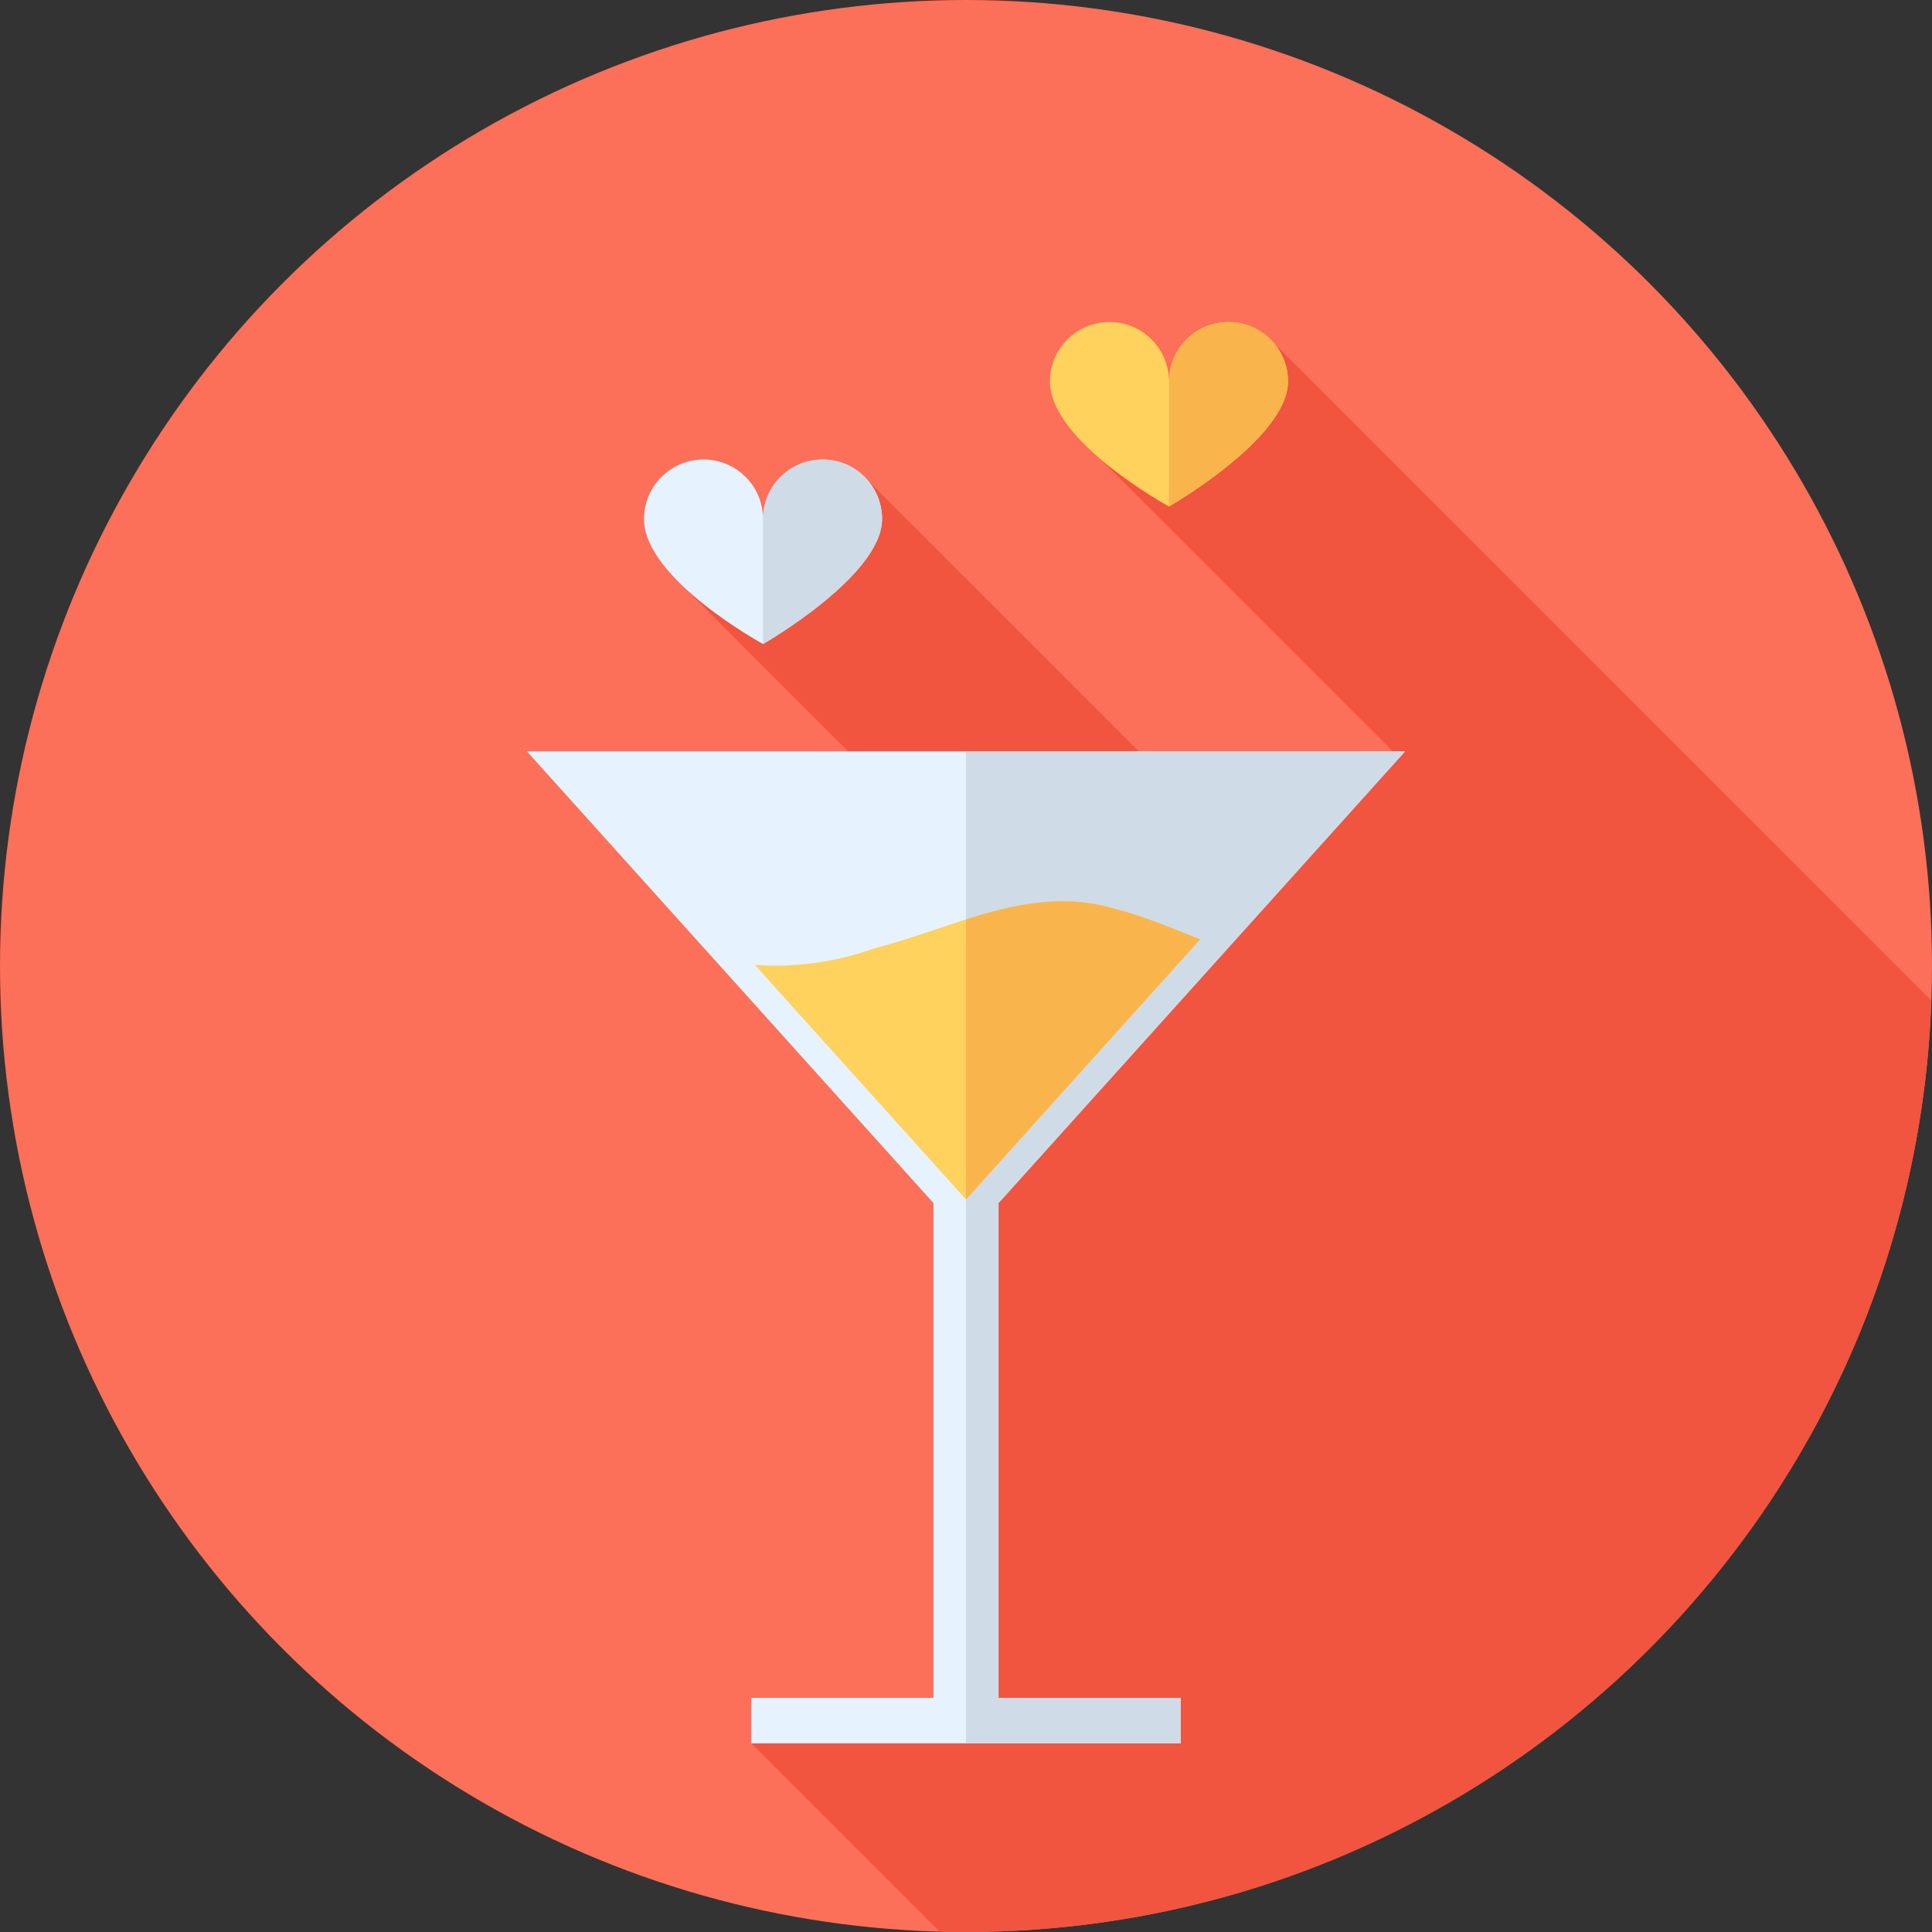
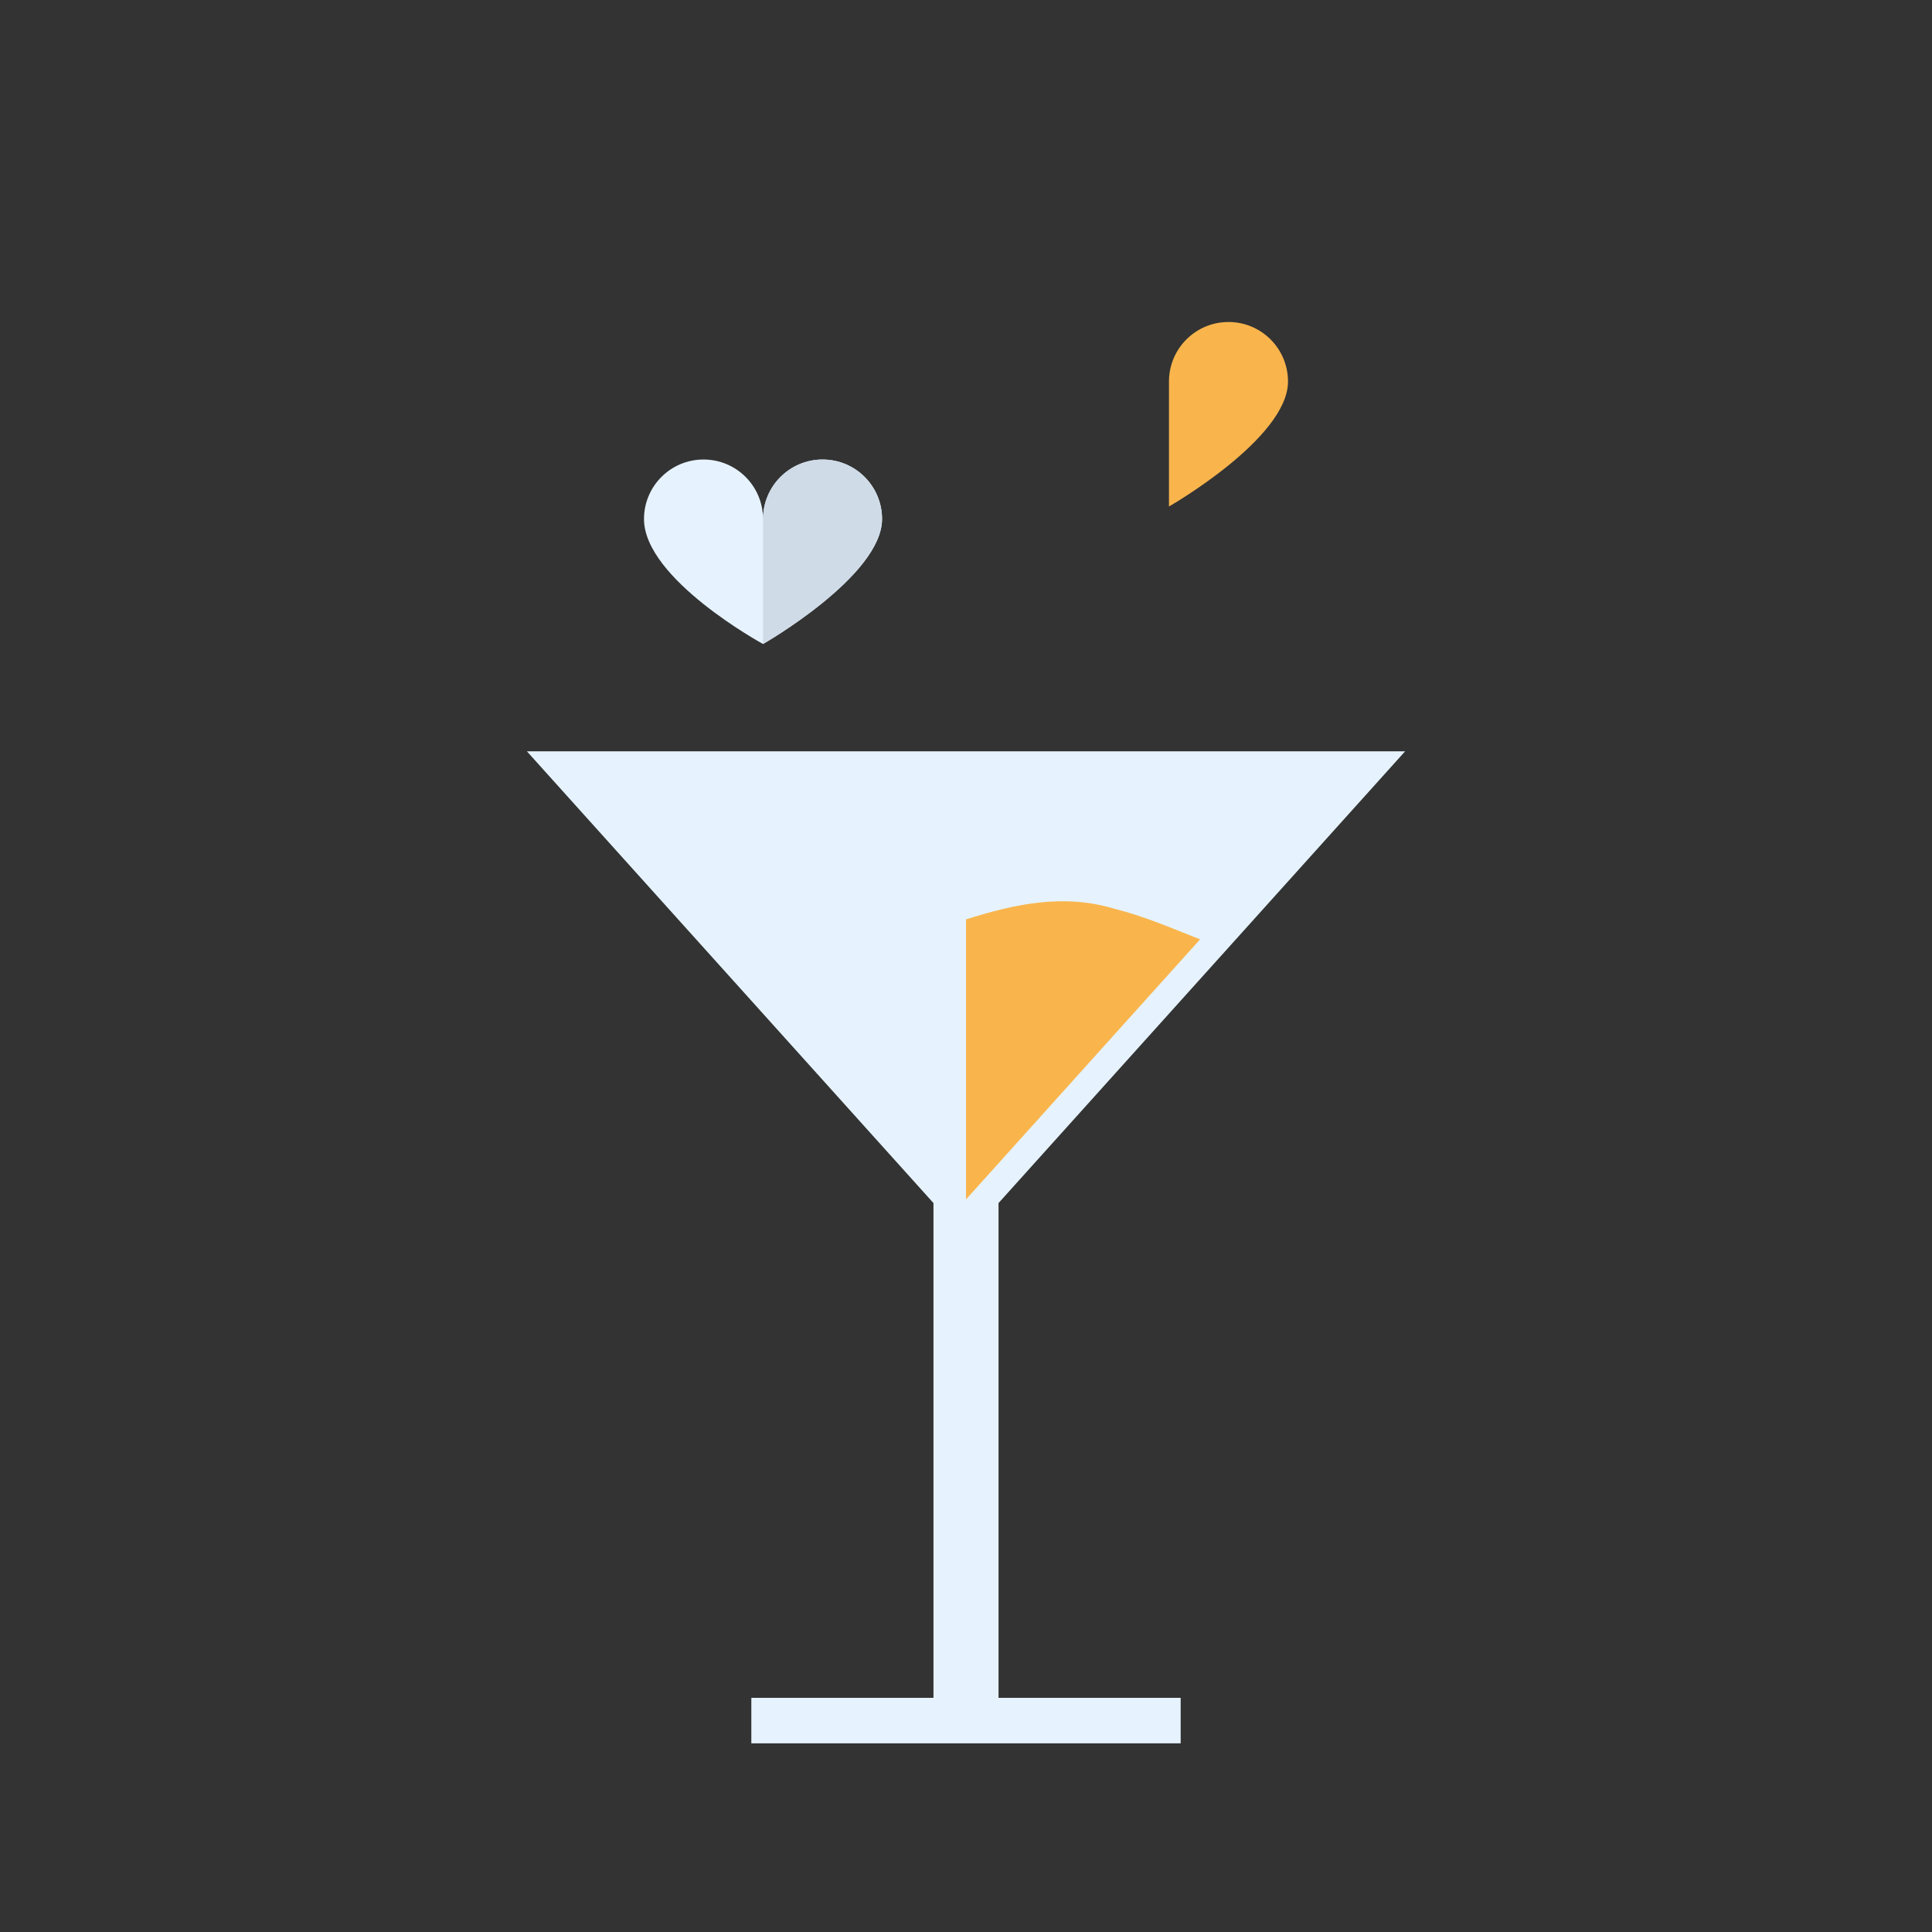
<svg xmlns="http://www.w3.org/2000/svg" height="800px" width="800px" version="1.1" id="Layer_1" viewBox="0 0 512 512" xml:space="preserve">
  <rect x="0" y="0" width="512" height="512" fill="#333333" stroke="none" />
-   <circle style="fill:#FC6F58;" cx="256" cy="256" r="256" />
-   <path style="fill:#F1543F;" d="M511.819,265.156L337.675,91.01l-32.256,23.63l-13.659,7.135l78.819,78.819l-36.752,30.541  L228.64,125.947l-23.137,21.516c-0.107-0.105-0.179-0.178-0.179-0.178l-23.819,8.547L291.762,266.09l-32.808,27.262v63.866  l3.367,100.786l-63.21,4.003l49.895,49.895C251.33,511.964,253.661,512,256,512C394.319,512,506.997,402.298,511.819,265.156z" />
  <polygon style="fill:#E6F3FF;" points="264.62,318.826 372.364,199.111 139.636,199.111 247.38,318.826 247.38,449.939   199.111,449.939 199.111,462.007 312.889,462.007 312.889,449.939 264.62,449.939 " />
-   <polygon style="fill:#CFDBE6;" points="264.62,318.826 372.364,199.111 256,199.111 256,462.007 312.889,462.007 312.889,449.939   264.62,449.939 " />
  <path style="fill:#E6F3FF;" d="M170.667,137.547c0-8.711,7.061-15.772,15.772-15.772c8.711,0,15.772,7.061,15.772,15.772  c0-8.711,7.061-15.772,15.772-15.772s15.772,7.061,15.772,15.772c0,15.081-31.542,33.121-31.542,33.121  S170.667,153.478,170.667,137.547z" />
  <path style="fill:#CFDBE6;" d="M202.211,137.547c0-8.711,7.061-15.772,15.772-15.772c8.711,0,15.772,7.061,15.772,15.772  c0,15.081-31.542,33.121-31.542,33.121L202.211,137.547z" />
-   <path style="fill:#FFD15D;" d="M278.247,101.105c0-8.711,7.061-15.772,15.772-15.772c8.711,0,15.772,7.061,15.772,15.772  c0-8.711,7.061-15.772,15.772-15.772s15.77,7.061,15.77,15.772c0,15.081-31.542,33.121-31.542,33.121  S278.247,117.036,278.247,101.105z" />
  <path style="fill:#F9B54C;" d="M309.791,101.105c0-8.711,7.061-15.772,15.772-15.772s15.77,7.061,15.77,15.772  c0,15.081-31.542,33.121-31.542,33.121V101.105z" />
-   <path style="fill:#FFD15D;" d="M231.865,251.259c-9.785,3.558-20.942,5.258-31.823,4.434L256,317.868l62.031-68.923  c-7.566-3.001-14.974-6.177-22.381-8.03C273.239,234.02,252.552,246.088,231.865,251.259z" />
  <path style="fill:#F9B54C;" d="M295.65,240.916c-13.731-4.225-26.815-1.329-39.65,2.736v74.216l62.031-68.923  C310.465,245.944,303.057,242.767,295.65,240.916z" />
</svg>